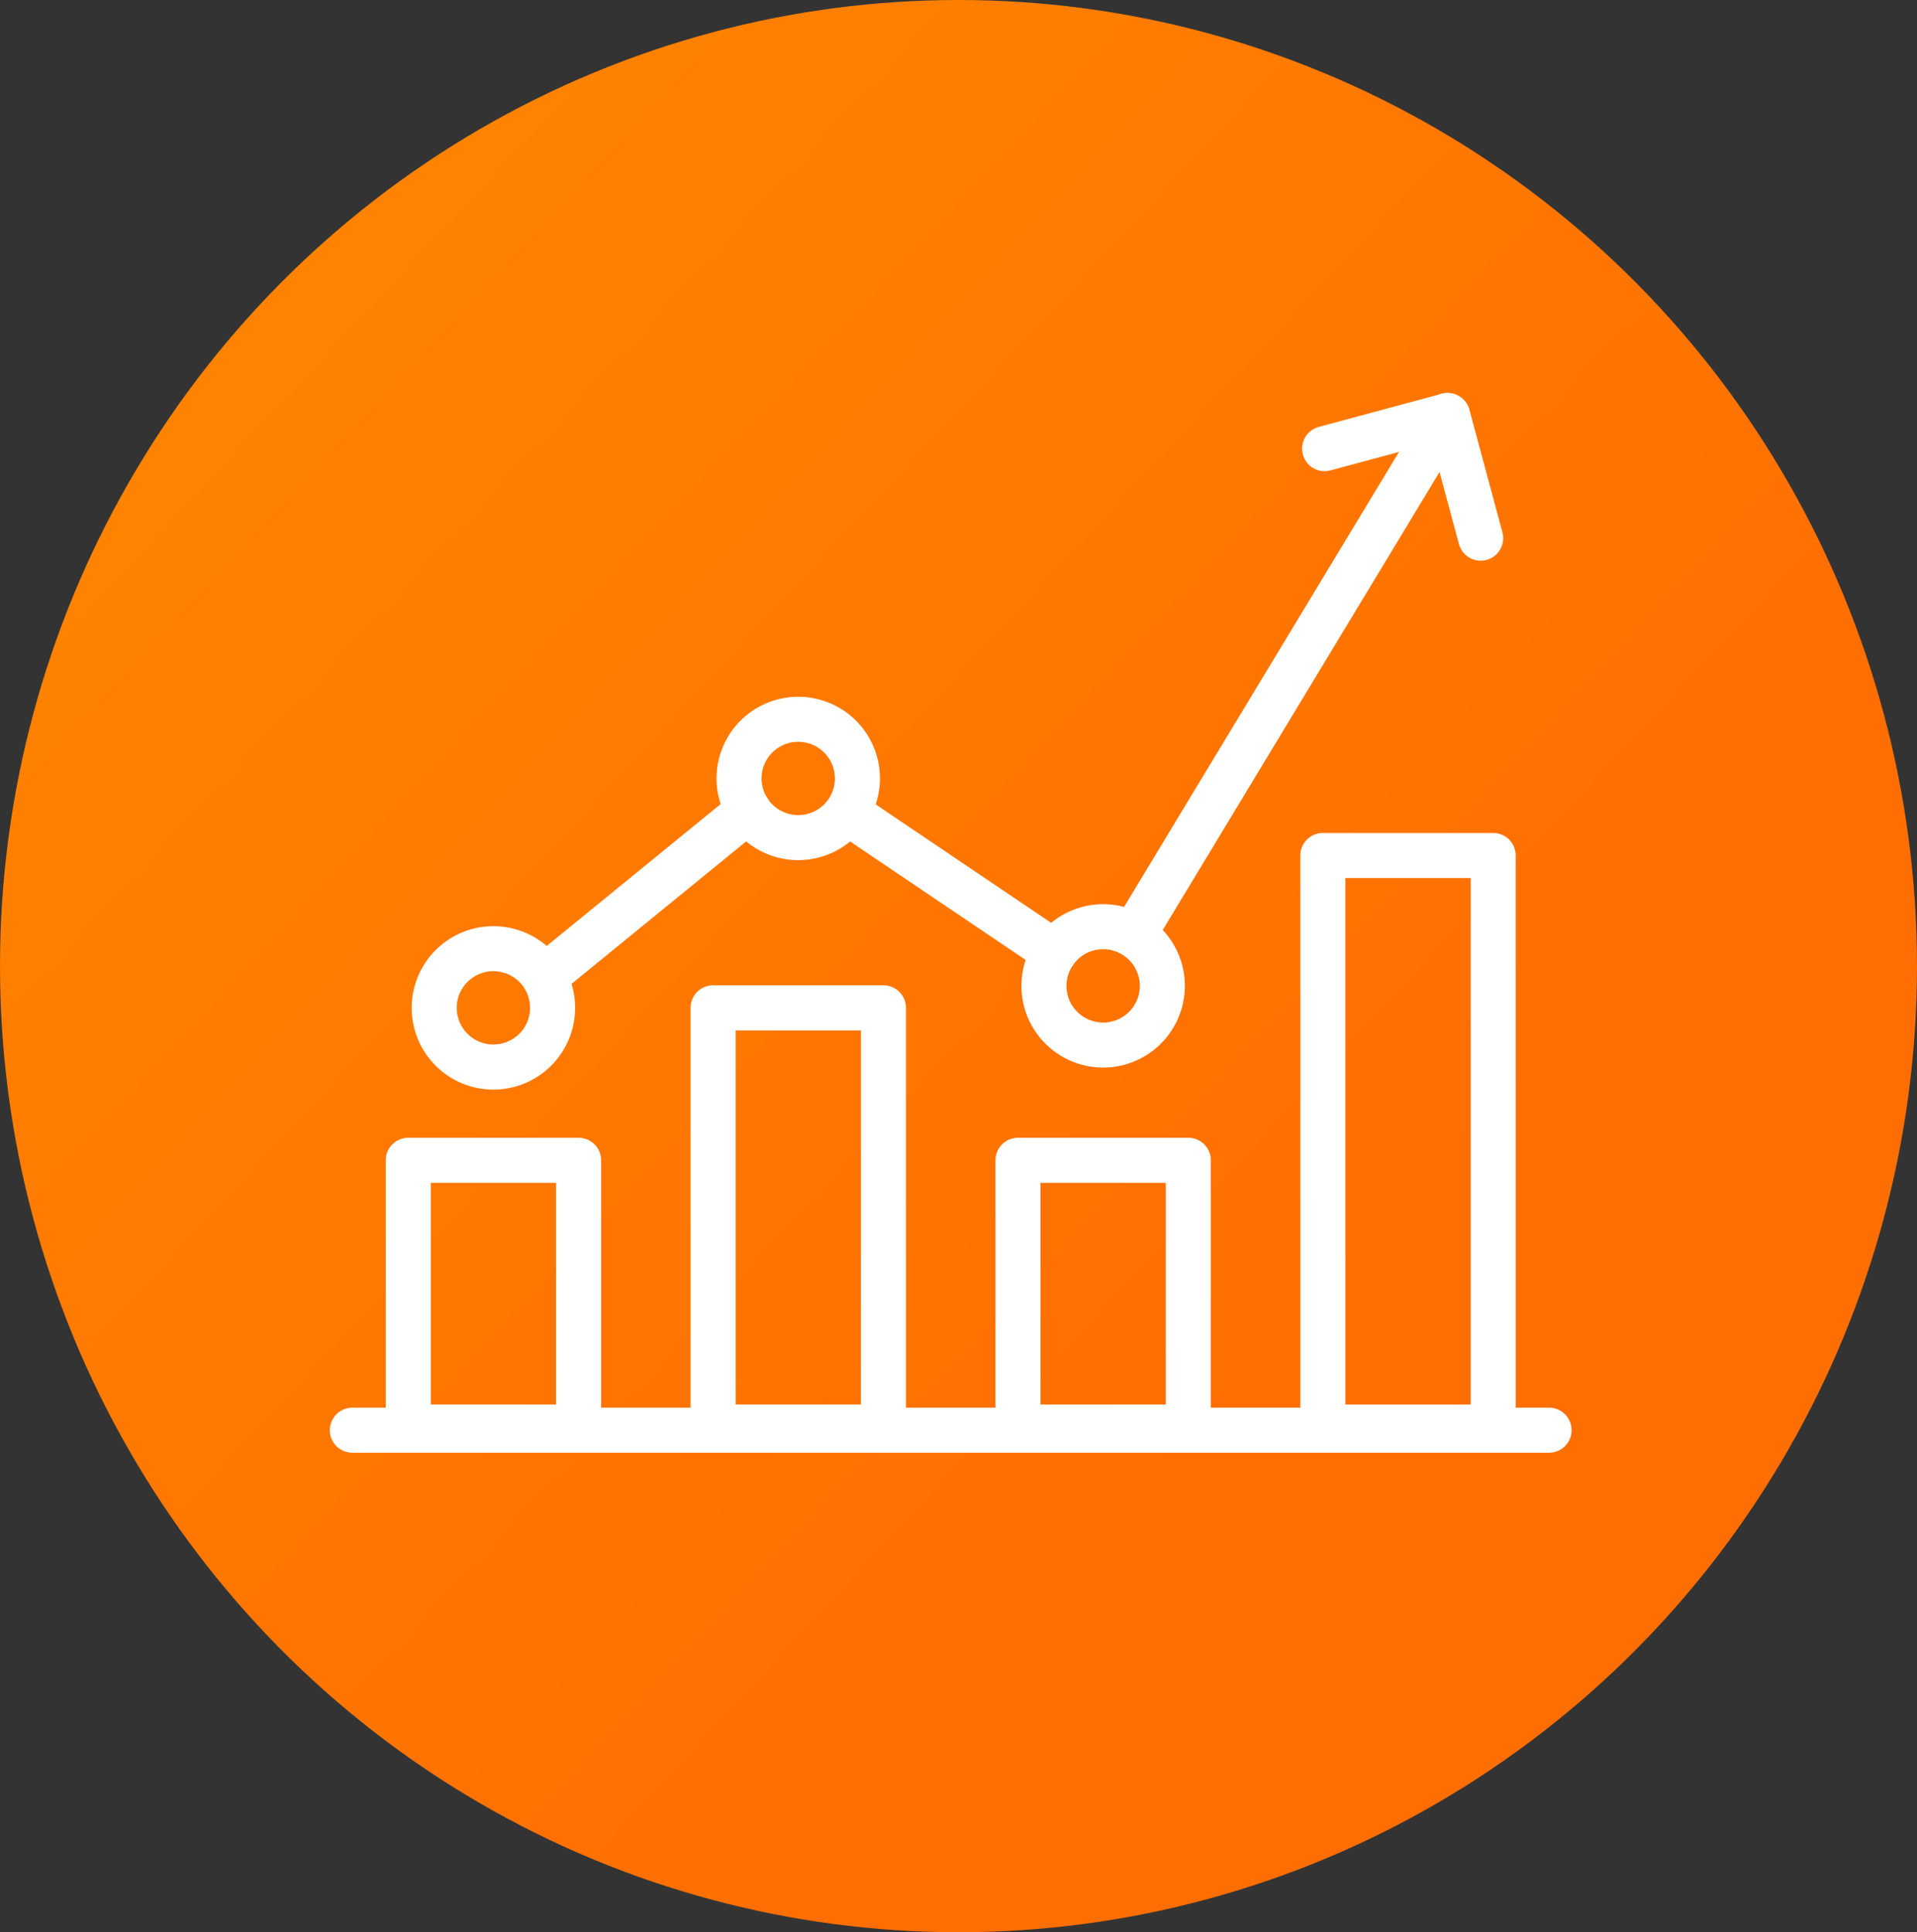
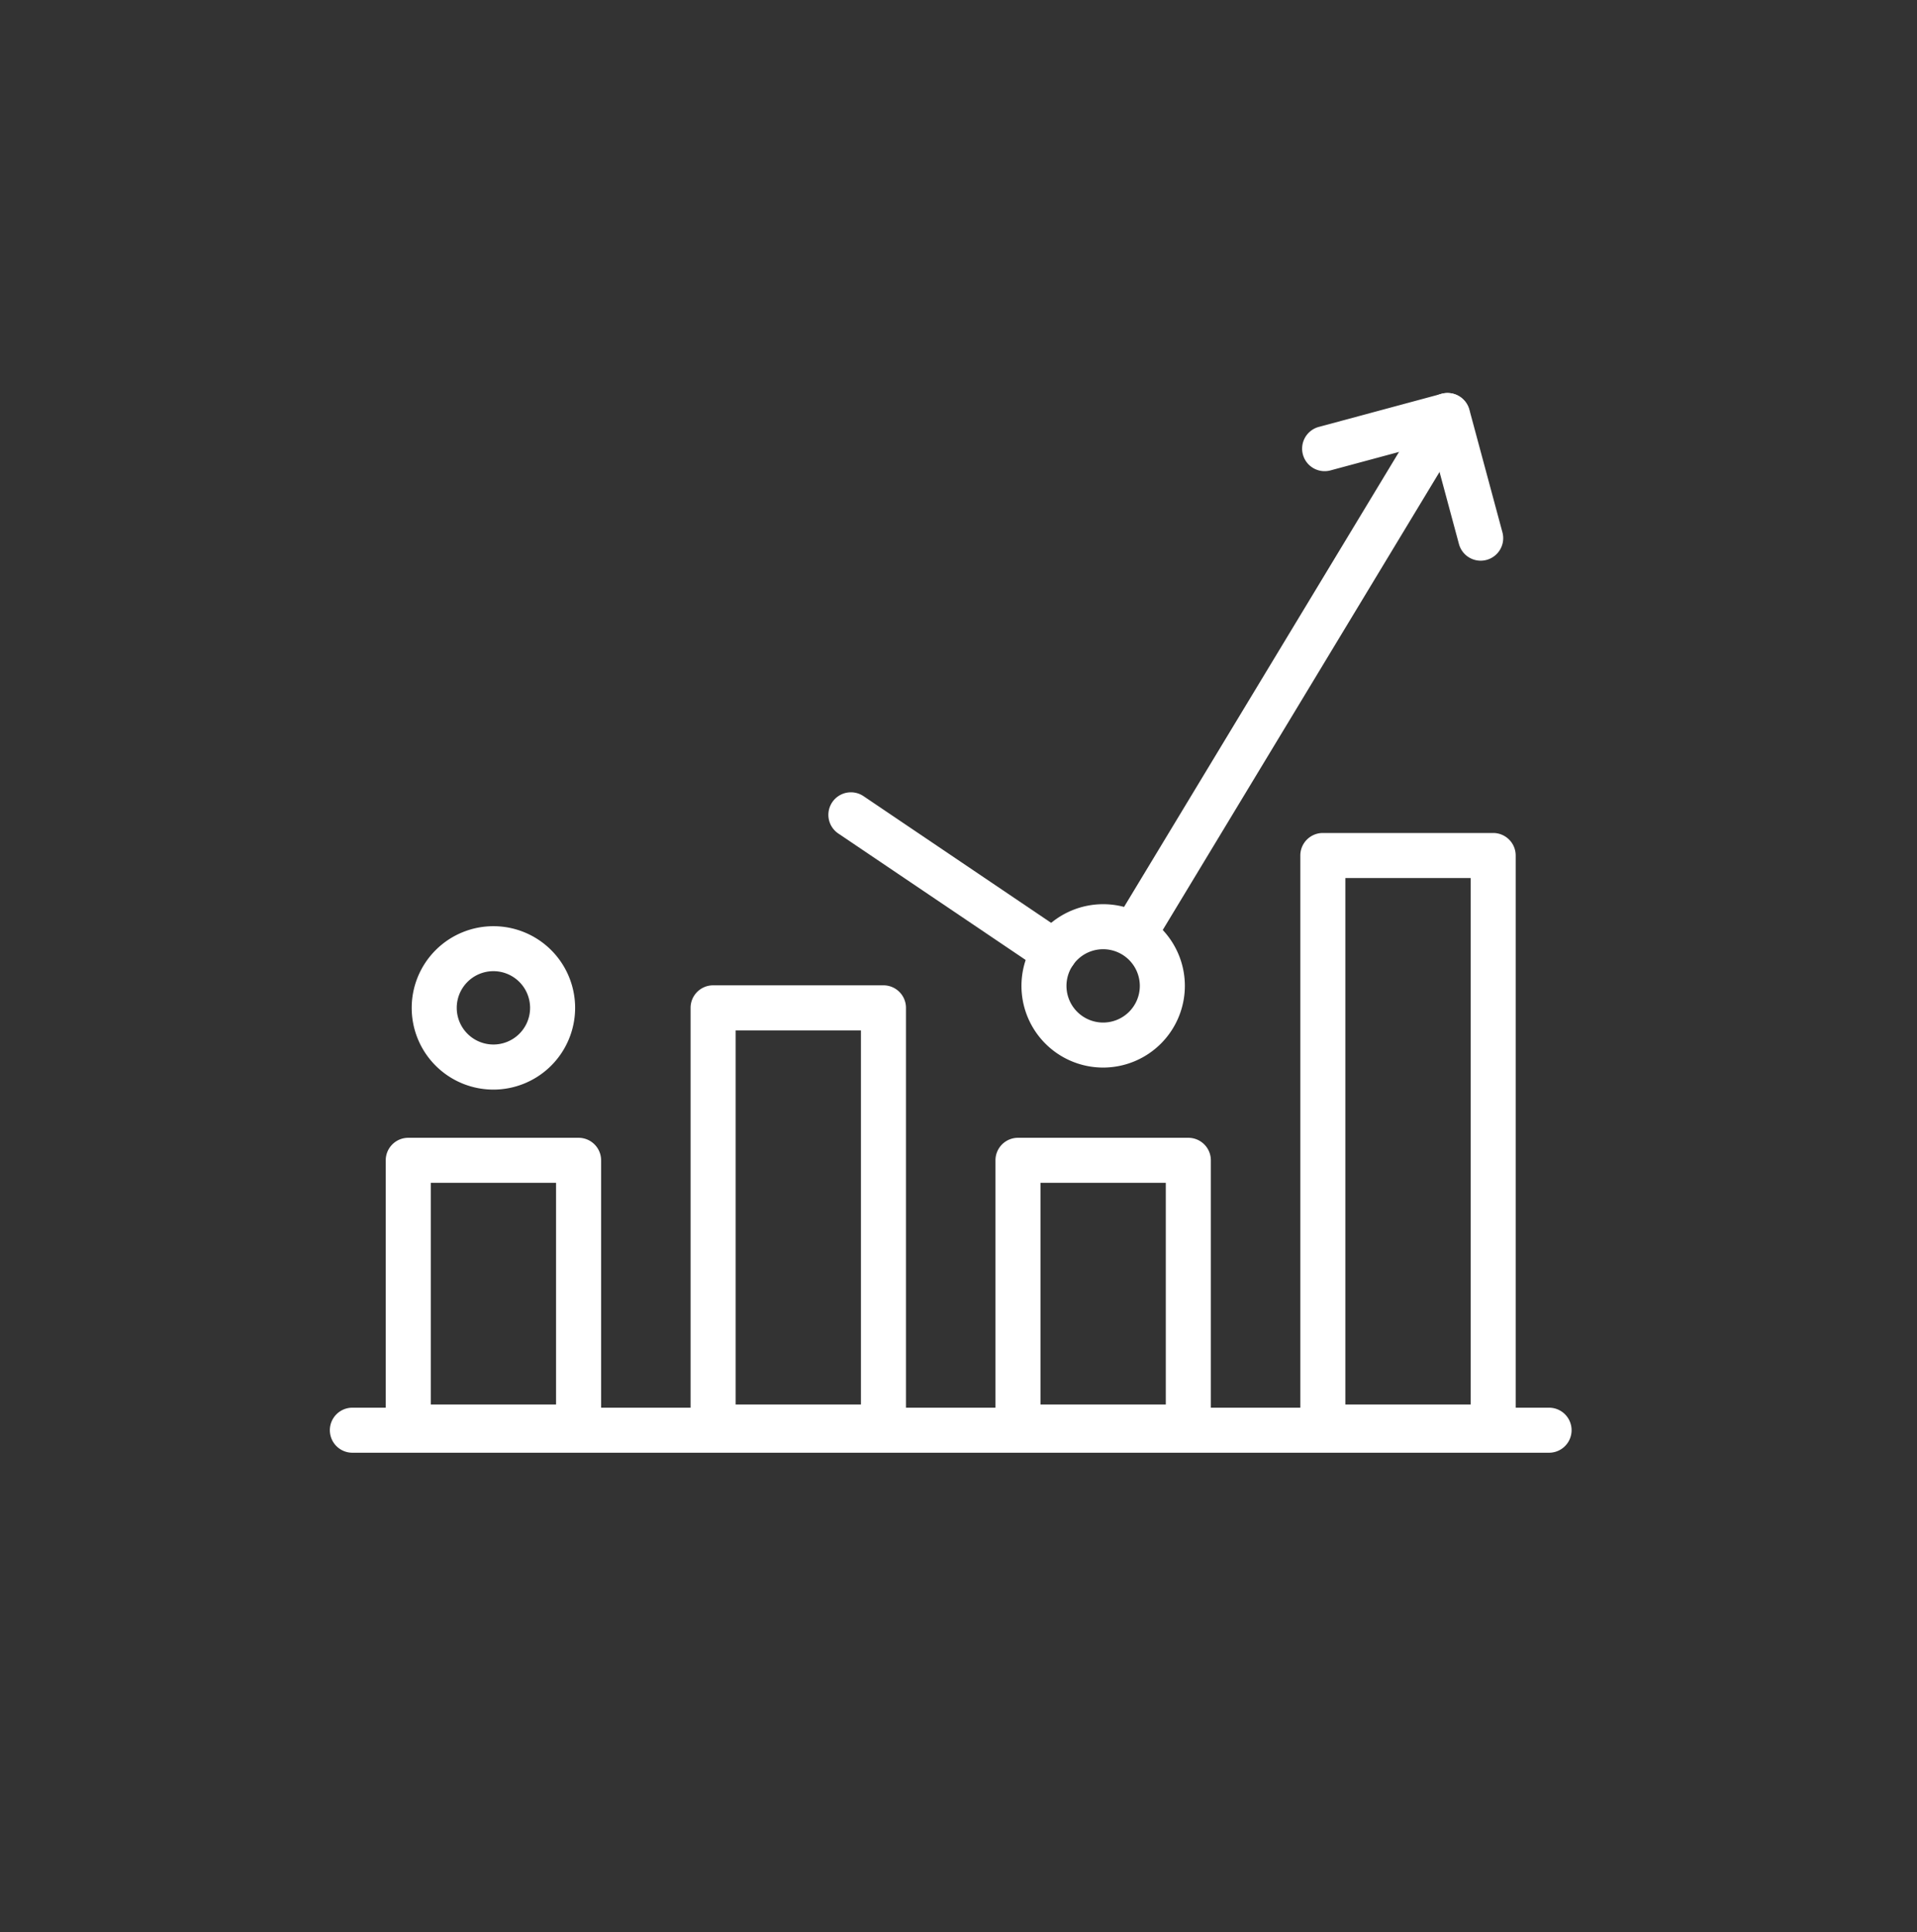
<svg xmlns="http://www.w3.org/2000/svg" width="123" height="124" viewBox="0 0 123 124">
  <rect x="0" y="0" width="123" height="124" fill="#333333" stroke="none" />
  <defs>
    <linearGradient id="linear-gradient" x1="0.727" y1="0.65" x2="0.184" y2="0.145" gradientUnits="objectBoundingBox">
      <stop offset="0" stop-color="#fe6e02" />
      <stop offset="1" stop-color="#ff8200" />
    </linearGradient>
    <clipPath id="clip-path">
      <rect id="Rectangle_67" data-name="Rectangle 67" width="84.923" height="74.256" transform="translate(-3 -4)" fill="none" stroke="#fff" stroke-width="0.75" />
    </clipPath>
  </defs>
  <g id="Group_290" data-name="Group 290" transform="translate(-899 -4833)">
-     <ellipse id="Ellipse_94" data-name="Ellipse 94" cx="61.5" cy="62" rx="61.5" ry="62" transform="translate(899 4833)" fill="url(#linear-gradient)" />
    <g id="Group_169" data-name="Group 169" transform="translate(920.539 4858.595)">
      <g id="Group_72" data-name="Group 72" transform="translate(0 0)" clip-path="url(#clip-path)">
        <path id="Path_196" data-name="Path 196" d="M17.135,87.7H6.206a1.07,1.07,0,0,1-1.07-1.07V69.518a1.07,1.07,0,0,1,1.07-1.07H17.135a1.07,1.07,0,0,1,1.07,1.07V86.633a1.07,1.07,0,0,1-1.07,1.07m-9.859-2.14h8.788V70.588H7.276Z" transform="translate(-1.55 -20.651)" fill="#fff" stroke="#fff" stroke-width="0.75" />
        <path id="Path_197" data-name="Path 197" d="M45.146,83.477H34.216a1.07,1.07,0,0,1-1.07-1.07v-26.9a1.07,1.07,0,0,1,1.07-1.07h10.93a1.07,1.07,0,0,1,1.07,1.07v26.9a1.07,1.07,0,0,1-1.07,1.07m-9.859-2.14h8.789V56.582H35.287Z" transform="translate(-10 -16.425)" fill="#fff" stroke="#fff" stroke-width="0.75" />
        <path id="Path_198" data-name="Path 198" d="M73.158,87.7H62.229a1.07,1.07,0,0,1-1.07-1.07V69.518a1.07,1.07,0,0,1,1.07-1.07h10.93a1.07,1.07,0,0,1,1.07,1.07V86.633a1.07,1.07,0,0,1-1.07,1.07m-9.86-2.14h8.789V70.588H63.3Z" transform="translate(-18.451 -20.651)" fill="#fff" stroke="#fff" stroke-width="0.75" />
        <path id="Path_199" data-name="Path 199" d="M101.169,79.252H90.24a1.07,1.07,0,0,1-1.07-1.07V41.506a1.07,1.07,0,0,1,1.07-1.07h10.929a1.07,1.07,0,0,1,1.07,1.07V78.182a1.07,1.07,0,0,1-1.07,1.07m-9.859-2.14H100.1V42.576H91.31Z" transform="translate(-26.902 -12.2)" fill="#fff" stroke="#fff" stroke-width="0.75" />
        <path id="Path_200" data-name="Path 200" d="M73.293,34.947a1.07,1.07,0,0,1-.915-1.624L92.2.517a1.07,1.07,0,1,1,1.832,1.107L74.21,34.43a1.07,1.07,0,0,1-.917.517" transform="translate(-21.79 0)" fill="#fff" stroke="#fff" stroke-width="0.75" />
        <path id="Path_201" data-name="Path 201" d="M59.939,47.654a1.067,1.067,0,0,1-.6-.183L46.278,38.654a1.07,1.07,0,1,1,1.2-1.774L60.538,45.7a1.07,1.07,0,0,1-.6,1.957" transform="translate(-13.82 -11.071)" fill="#fff" stroke="#fff" stroke-width="0.75" />
-         <path id="Path_202" data-name="Path 202" d="M19.145,48.874a1.07,1.07,0,0,1-.679-1.9l12.8-10.443a1.07,1.07,0,0,1,1.353,1.658L19.82,48.633a1.067,1.067,0,0,1-.675.241" transform="translate(-5.453 -10.949)" fill="#fff" stroke="#fff" stroke-width="0.75" />
        <path id="Path_203" data-name="Path 203" d="M100.427,10.012a1.07,1.07,0,0,1-1.032-.793L97.553,2.382,90.716,4.224a1.07,1.07,0,1,1-.556-2.066L98.03.037a1.071,1.071,0,0,1,1.311.756l2.12,7.871a1.07,1.07,0,0,1-.756,1.311,1.087,1.087,0,0,1-.279.037" transform="translate(-26.962 0)" fill="#fff" stroke="#fff" stroke-width="0.75" />
        <path id="Path_204" data-name="Path 204" d="M77.853,95.39H1.07a1.07,1.07,0,1,1,0-2.14H77.853a1.07,1.07,0,1,1,0,2.14" transform="translate(0 -28.133)" fill="#fff" stroke="#fff" stroke-width="0.75" />
        <path id="Path_205" data-name="Path 205" d="M12.391,58.739a4.868,4.868,0,1,1,4.867-4.868,4.873,4.873,0,0,1-4.867,4.868m0-7.6a2.728,2.728,0,1,0,2.727,2.728,2.73,2.73,0,0,0-2.727-2.728" transform="translate(-2.27 -14.785)" fill="#fff" stroke="#fff" stroke-width="0.75" />
-         <path id="Path_206" data-name="Path 206" d="M40.4,37.651a4.867,4.867,0,1,1,4.867-4.867A4.874,4.874,0,0,1,40.4,37.651m0-7.595a2.728,2.728,0,1,0,2.727,2.728A2.73,2.73,0,0,0,40.4,30.057" transform="translate(-10.721 -8.423)" fill="#fff" stroke="#fff" stroke-width="0.75" />
        <path id="Path_207" data-name="Path 207" d="M68.413,56.714a4.867,4.867,0,1,1,4.868-4.867,4.873,4.873,0,0,1-4.868,4.867m0-7.595a2.728,2.728,0,1,0,2.728,2.728,2.73,2.73,0,0,0-2.728-2.728" transform="translate(-19.171 -14.174)" fill="#fff" stroke="#fff" stroke-width="0.75" />
      </g>
    </g>
  </g>
</svg>